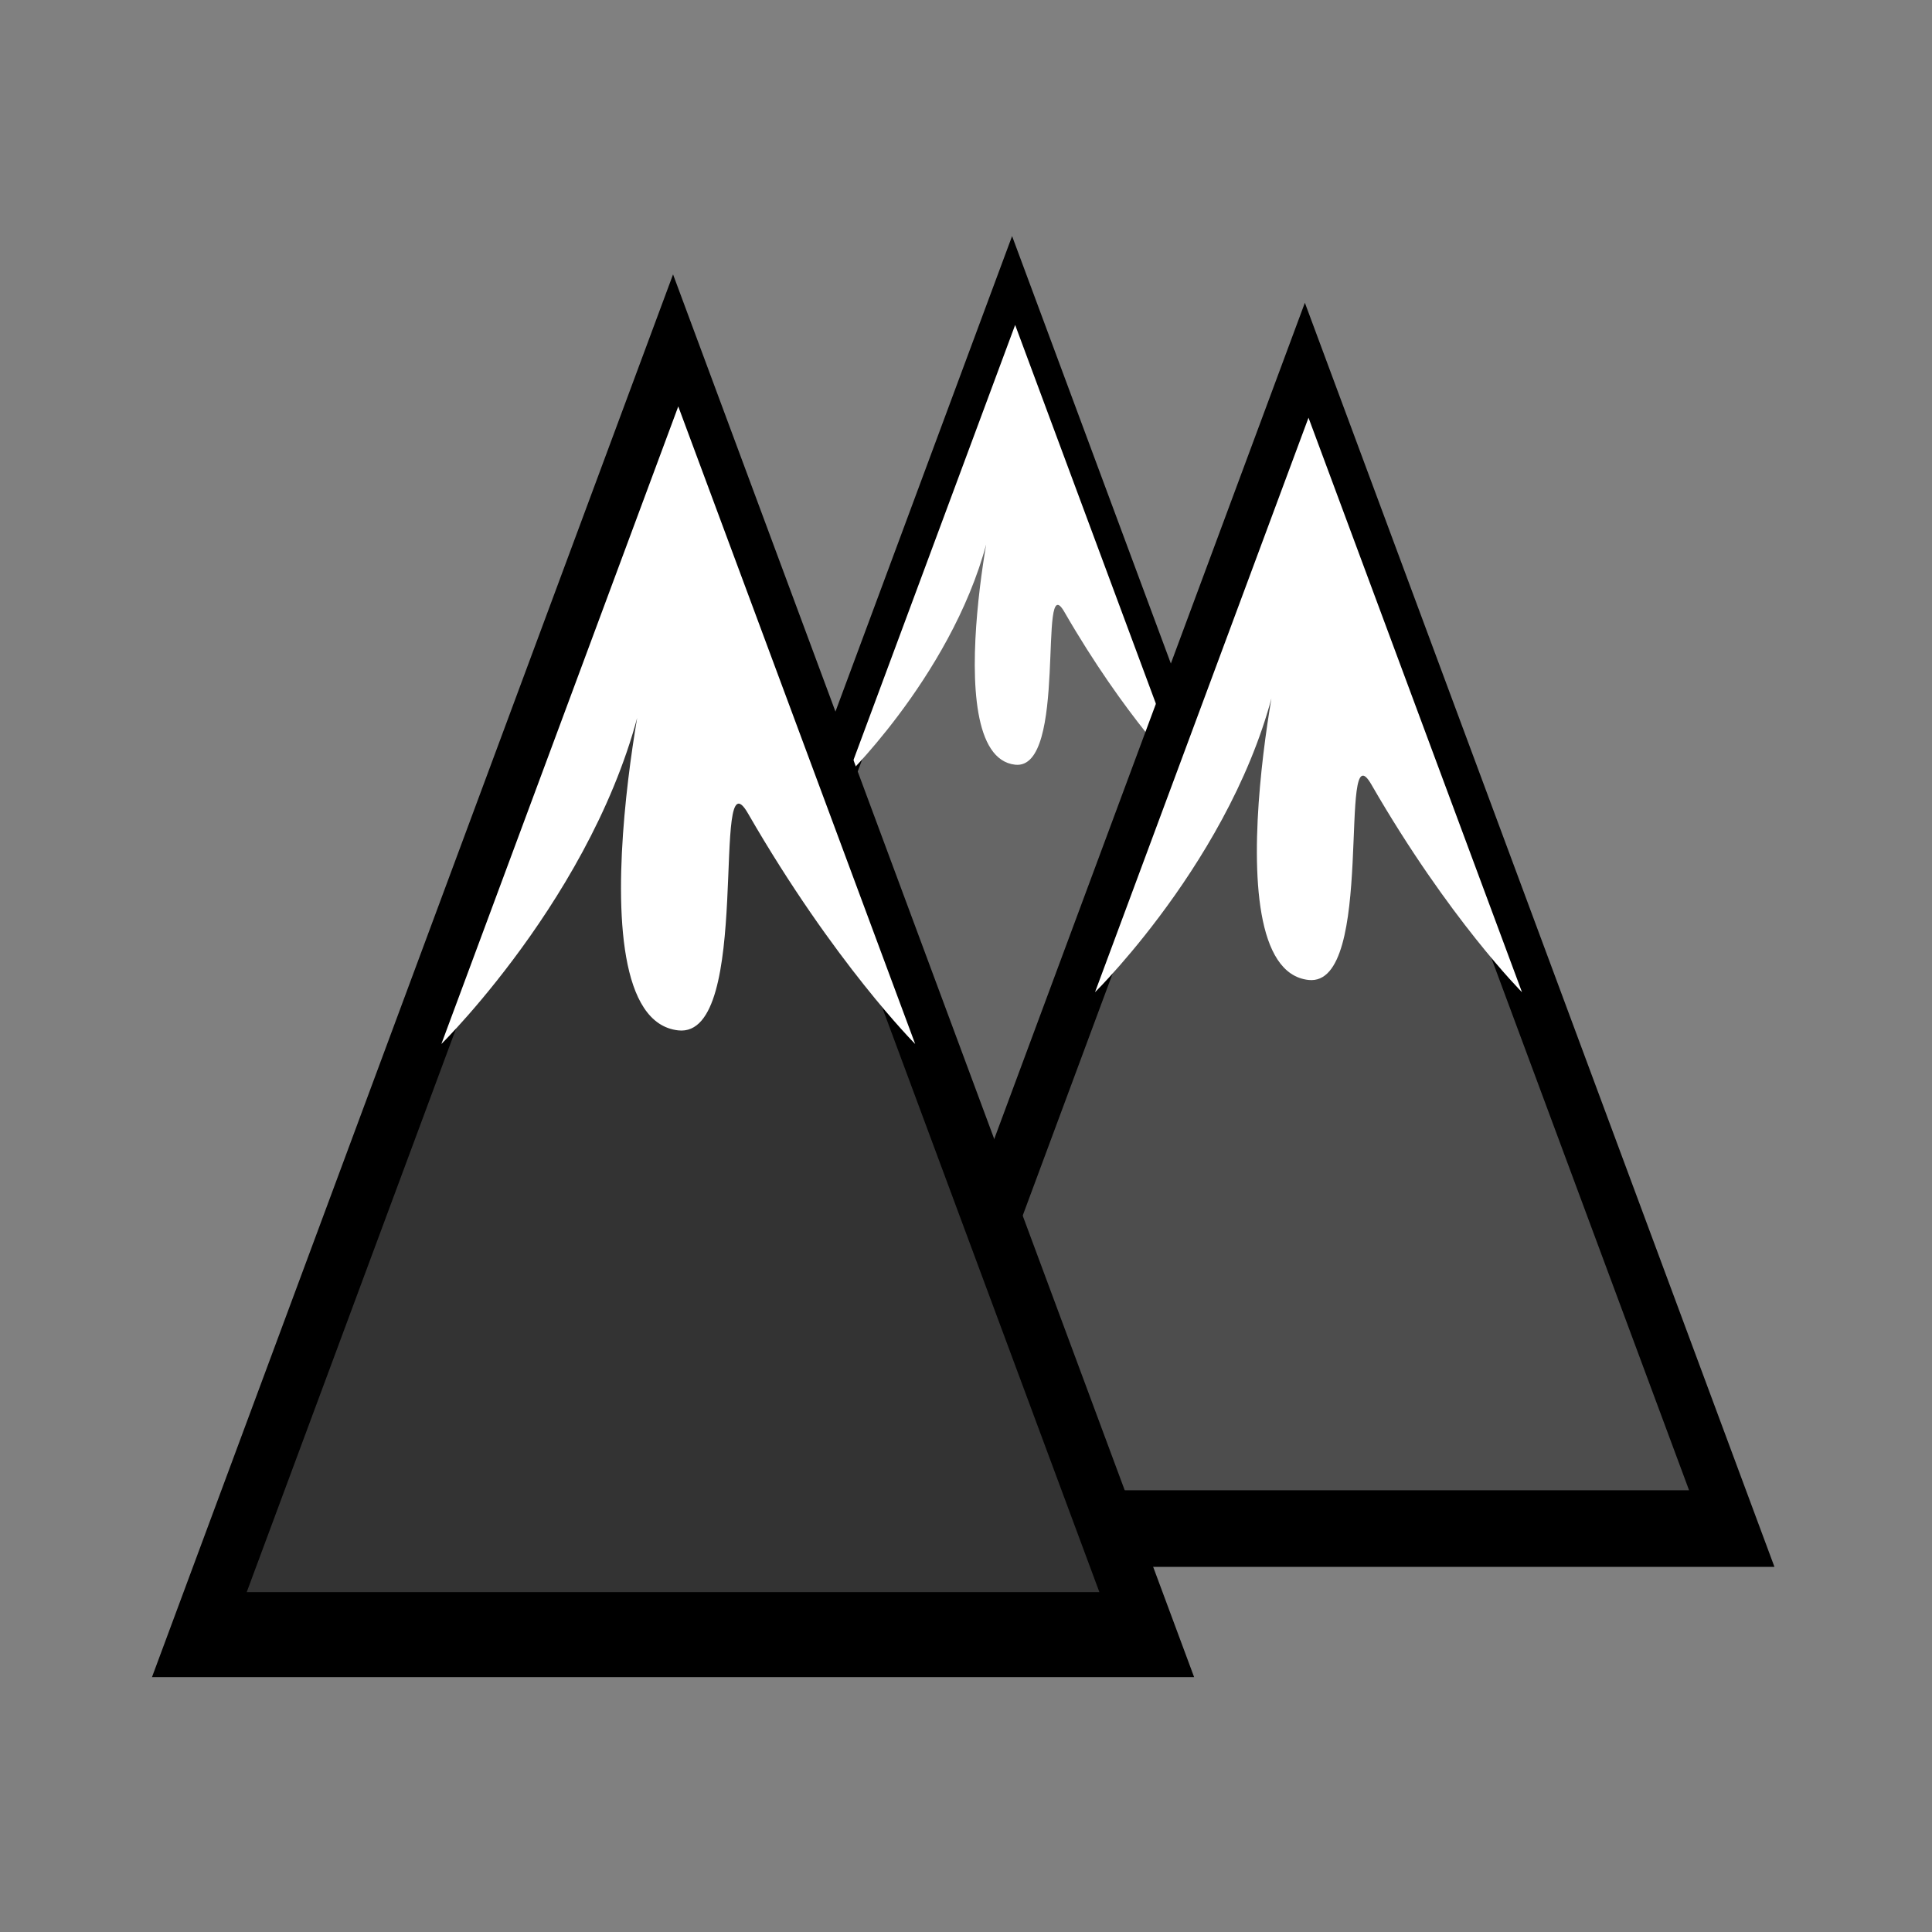
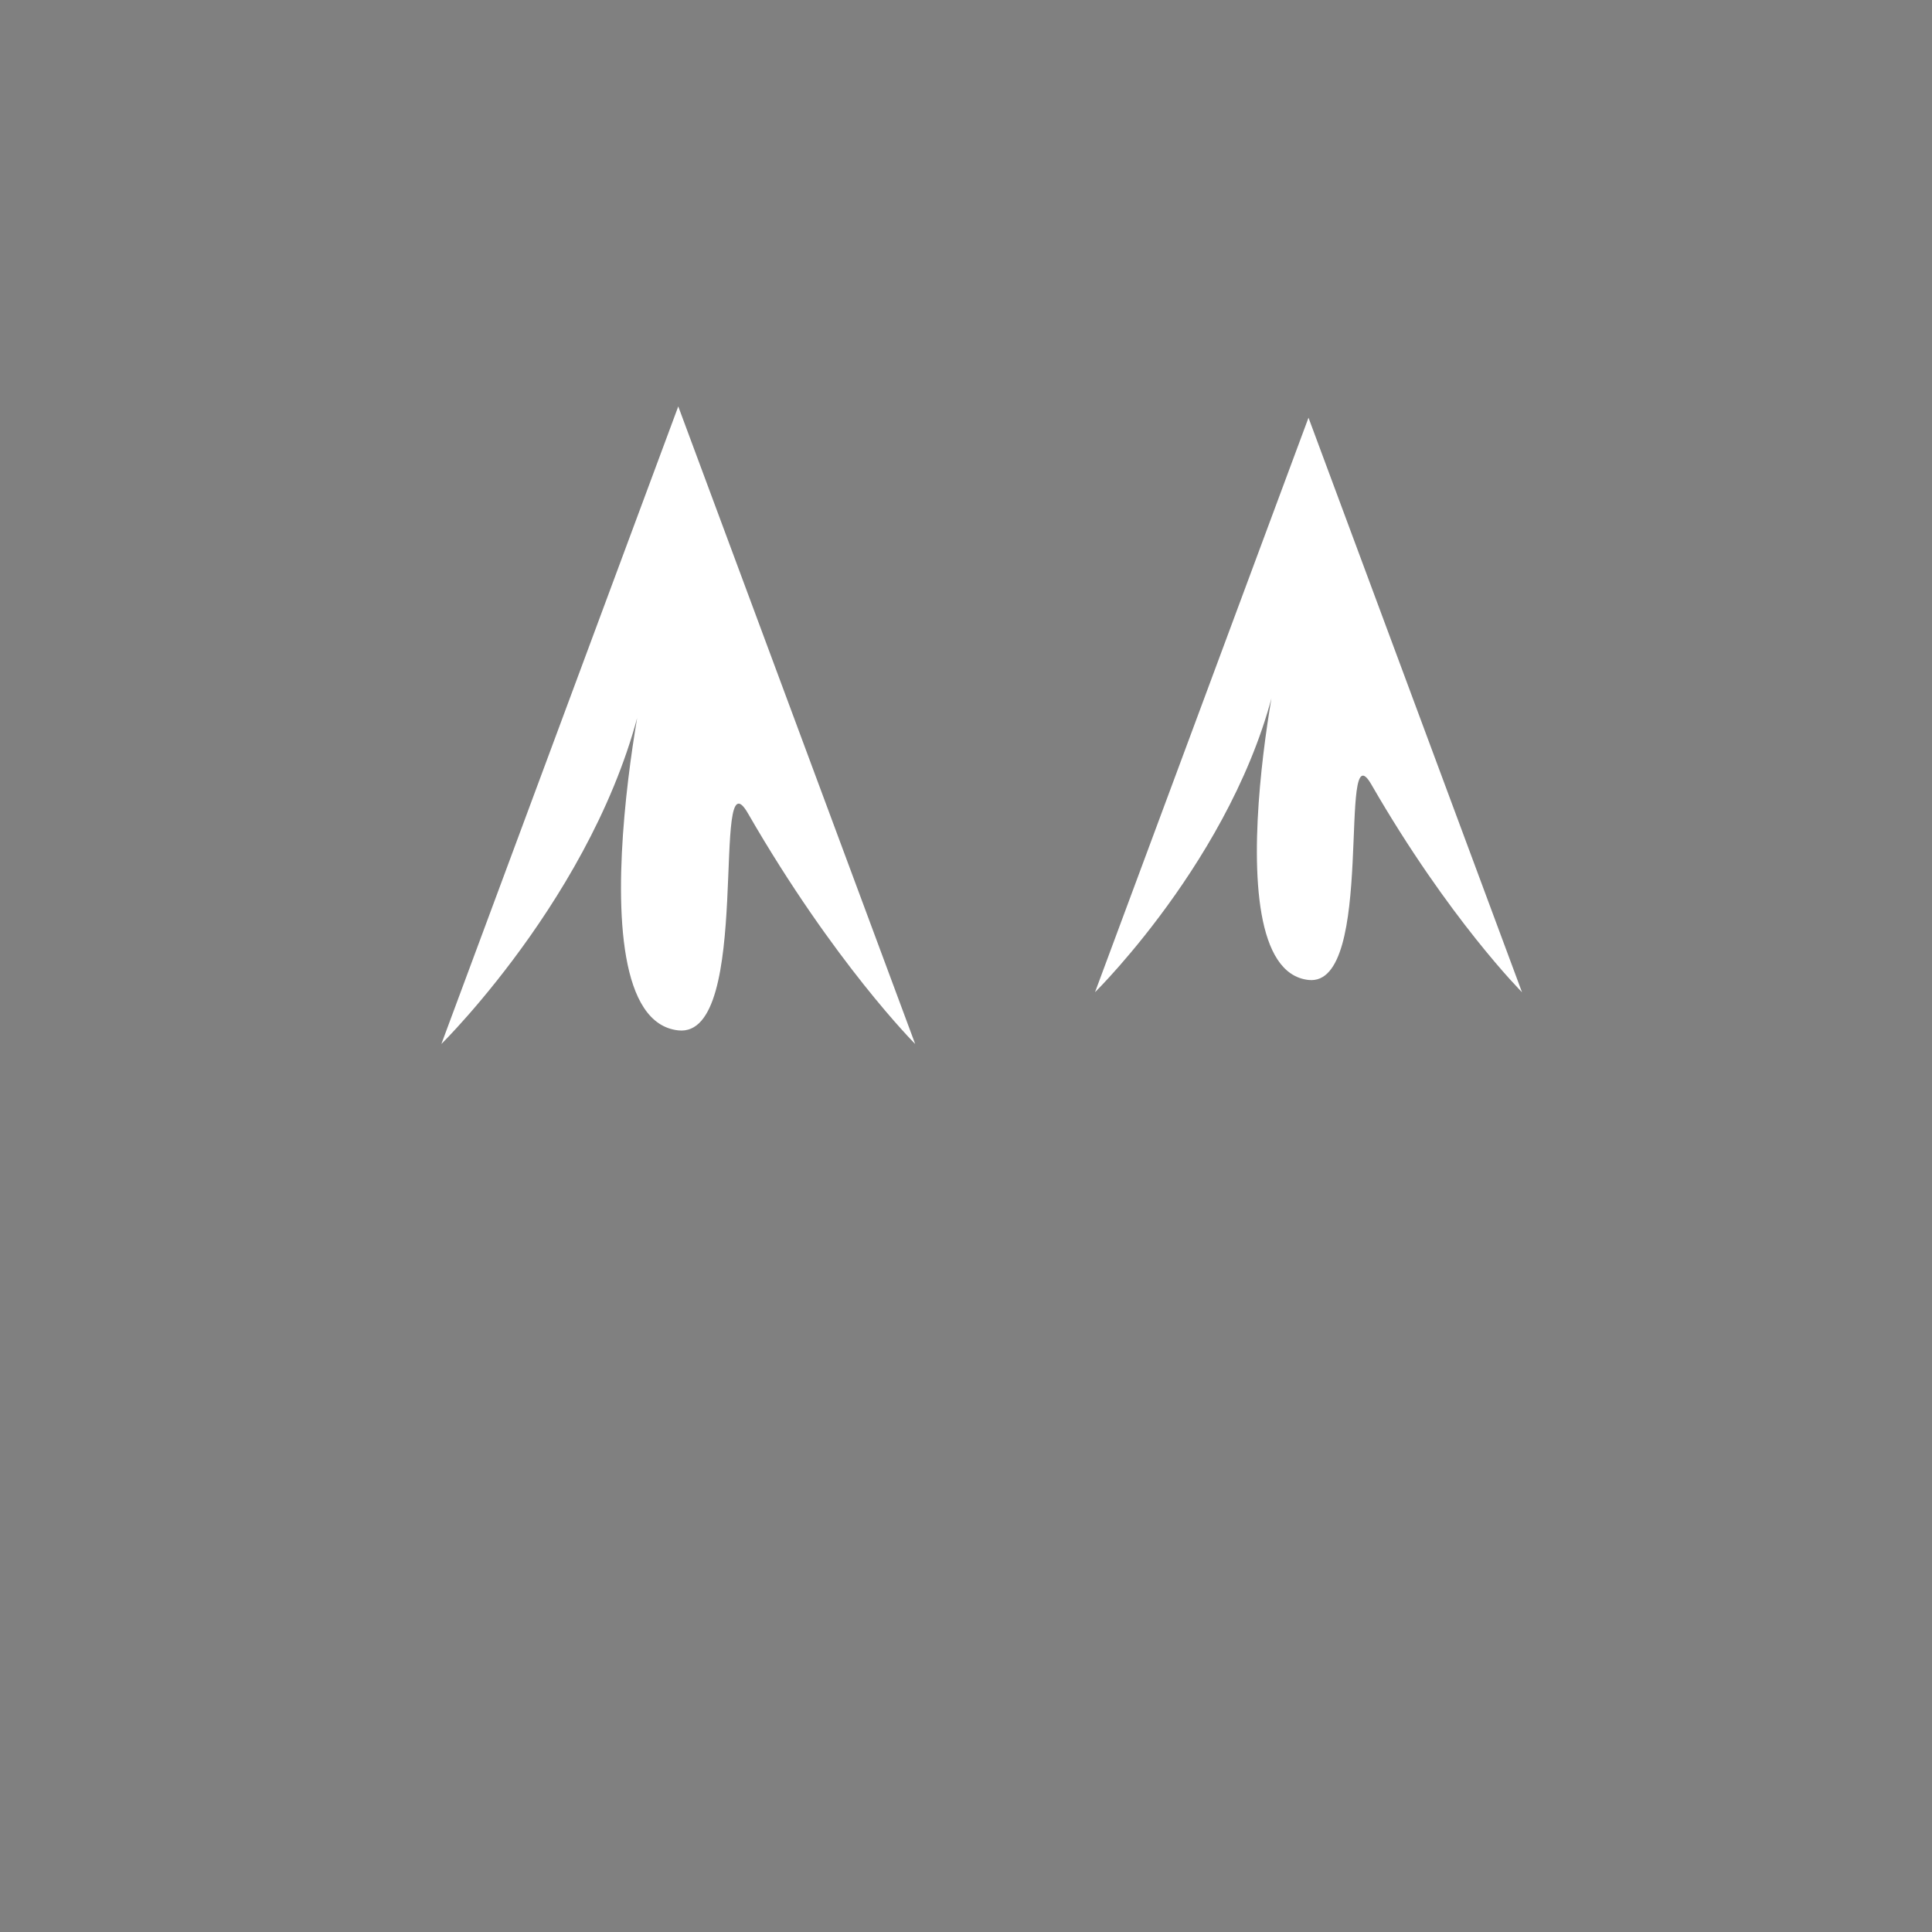
<svg xmlns="http://www.w3.org/2000/svg" version="1.1" viewBox="0 0 250 250">
  <rect x="0" y="0" width="250" height="250" fill="#808080" stroke="none" />
  <g transform="translate(0,122)">
    <path d="m-221.68-57.016 33.225 89.41s-11.352-11.355-23.453-32.347c-5.322-9.232 0.821 31.604-9.772 30.44-16.414-1.806-2.21-62.096-4.524-49.333-5.074 27.994-28.702 51.239-28.702 51.239z" fill="#fff" />
    <g transform="matrix(7.723 0 0 7.723 -1259.2 -7006.7)" fill="#666" stroke="#000">
-       <path transform="matrix(.646 0 0 1.004 61.462 295.52)" d="m183.5 598.5 8.66 15h-17.32l4.33-7.5z" fill="#666" stroke="#000" />
-     </g>
-     <path d="m131.36-79.951 21.607 58.145s-7.382-7.384-15.252-21.036c-3.461-6.004 0.534 20.553-6.355 19.795-10.674-1.175-1.437-40.382-2.942-32.082-3.3 18.205-18.666 33.321-18.666 33.321z" fill="#fff" />
+       </g>
    <g transform="matrix(9.874 0 0 9.874 -1608.5 -8924.1)" fill="#4d4d4d" stroke="#000">
-       <path transform="matrix(.646 0 0 1.004 61.462 295.52)" d="m183.5 598.5 8.66 15h-17.32l4.33-7.5z" fill="#4d4d4d" stroke="#000" />
-     </g>
+       </g>
    <g transform="matrix(10.957 0 0 10.957 -1885.2 -9897.5)" fill="#333" stroke="#000">
-       <path transform="matrix(.646 0 0 1.004 61.462 295.52)" d="m183.5 598.5 8.66 15h-17.32l4.33-7.5z" fill="#333" stroke="#000" />
-     </g>
+       </g>
    <path d="m169.32-67.949 27.626 74.341s-9.439-9.441-19.501-26.895c-4.425-7.676 0.682 26.278-8.125 25.309-13.647-1.502-1.838-51.631-3.761-41.018-4.219 23.276-23.865 42.603-23.865 42.603z" fill="#fff" />
    <path d="m87.767-69.409 30.657 82.5s-10.475-10.477-21.641-29.847c-4.911-8.518 0.757 29.162-9.016 28.087-15.141-1.666-2.035-57.296-4.169-45.519-4.682 25.83-26.484 47.278-26.484 47.278z" fill="#fff" />
  </g>
</svg>